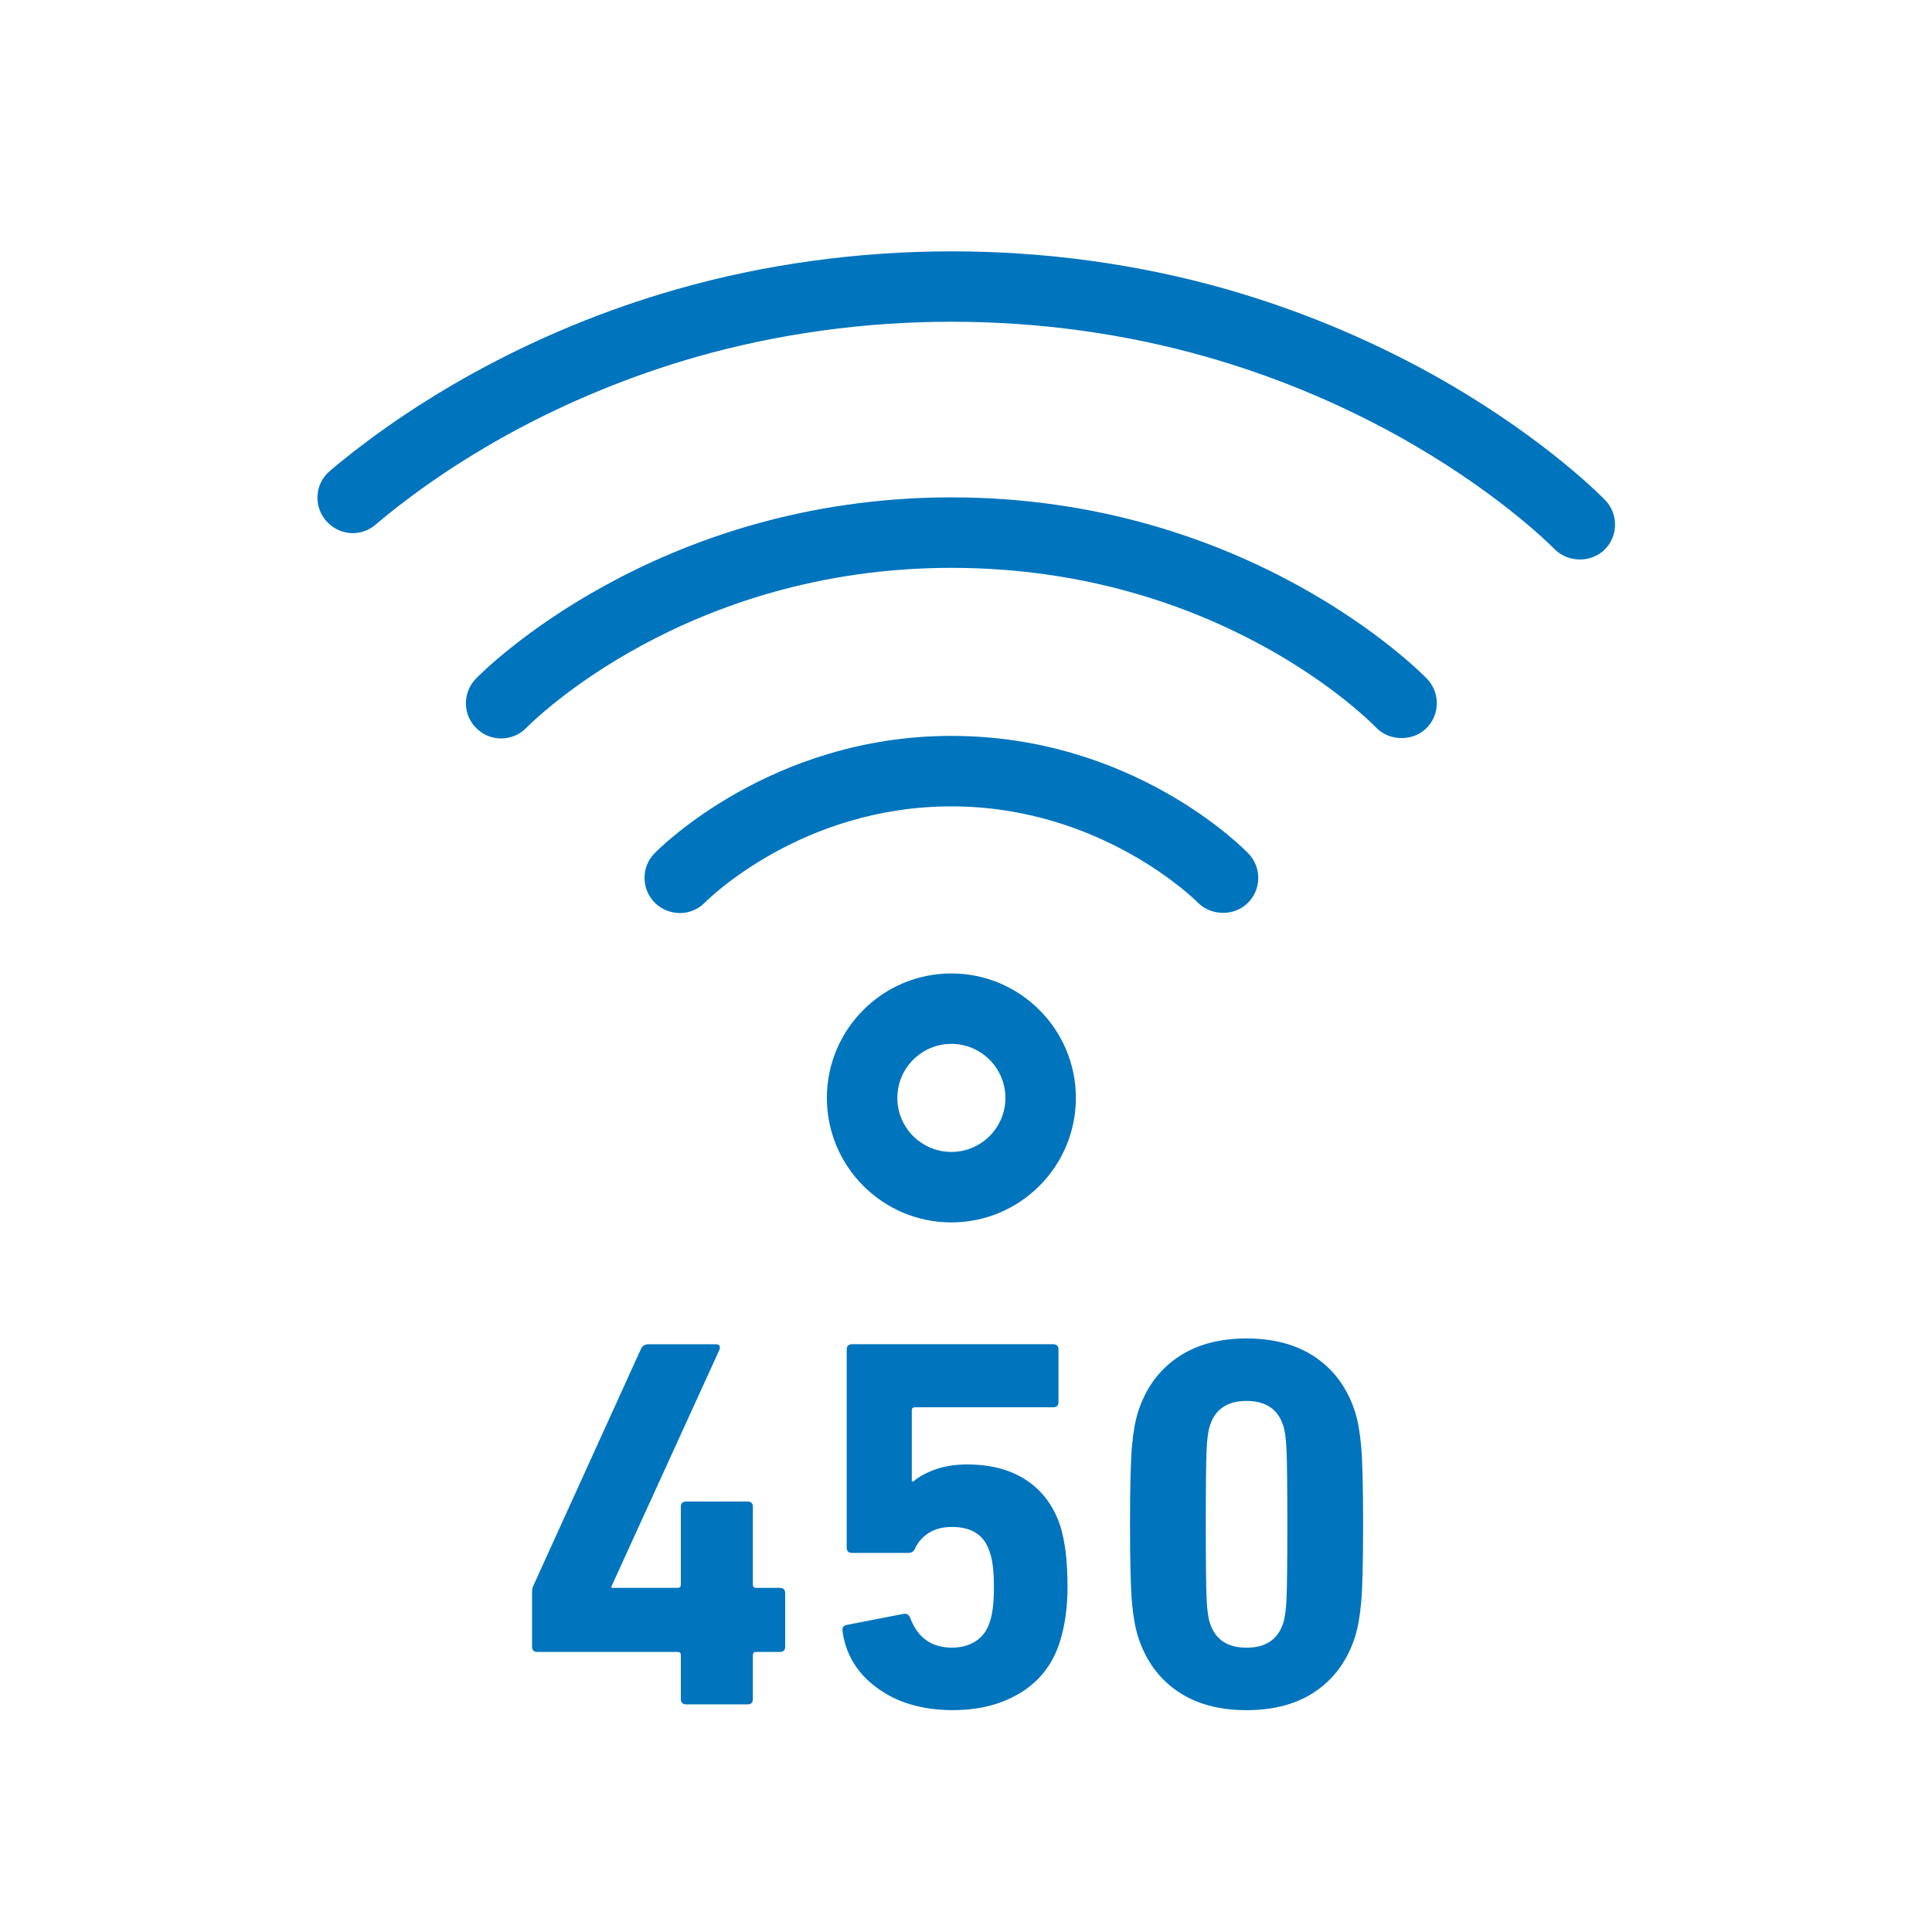
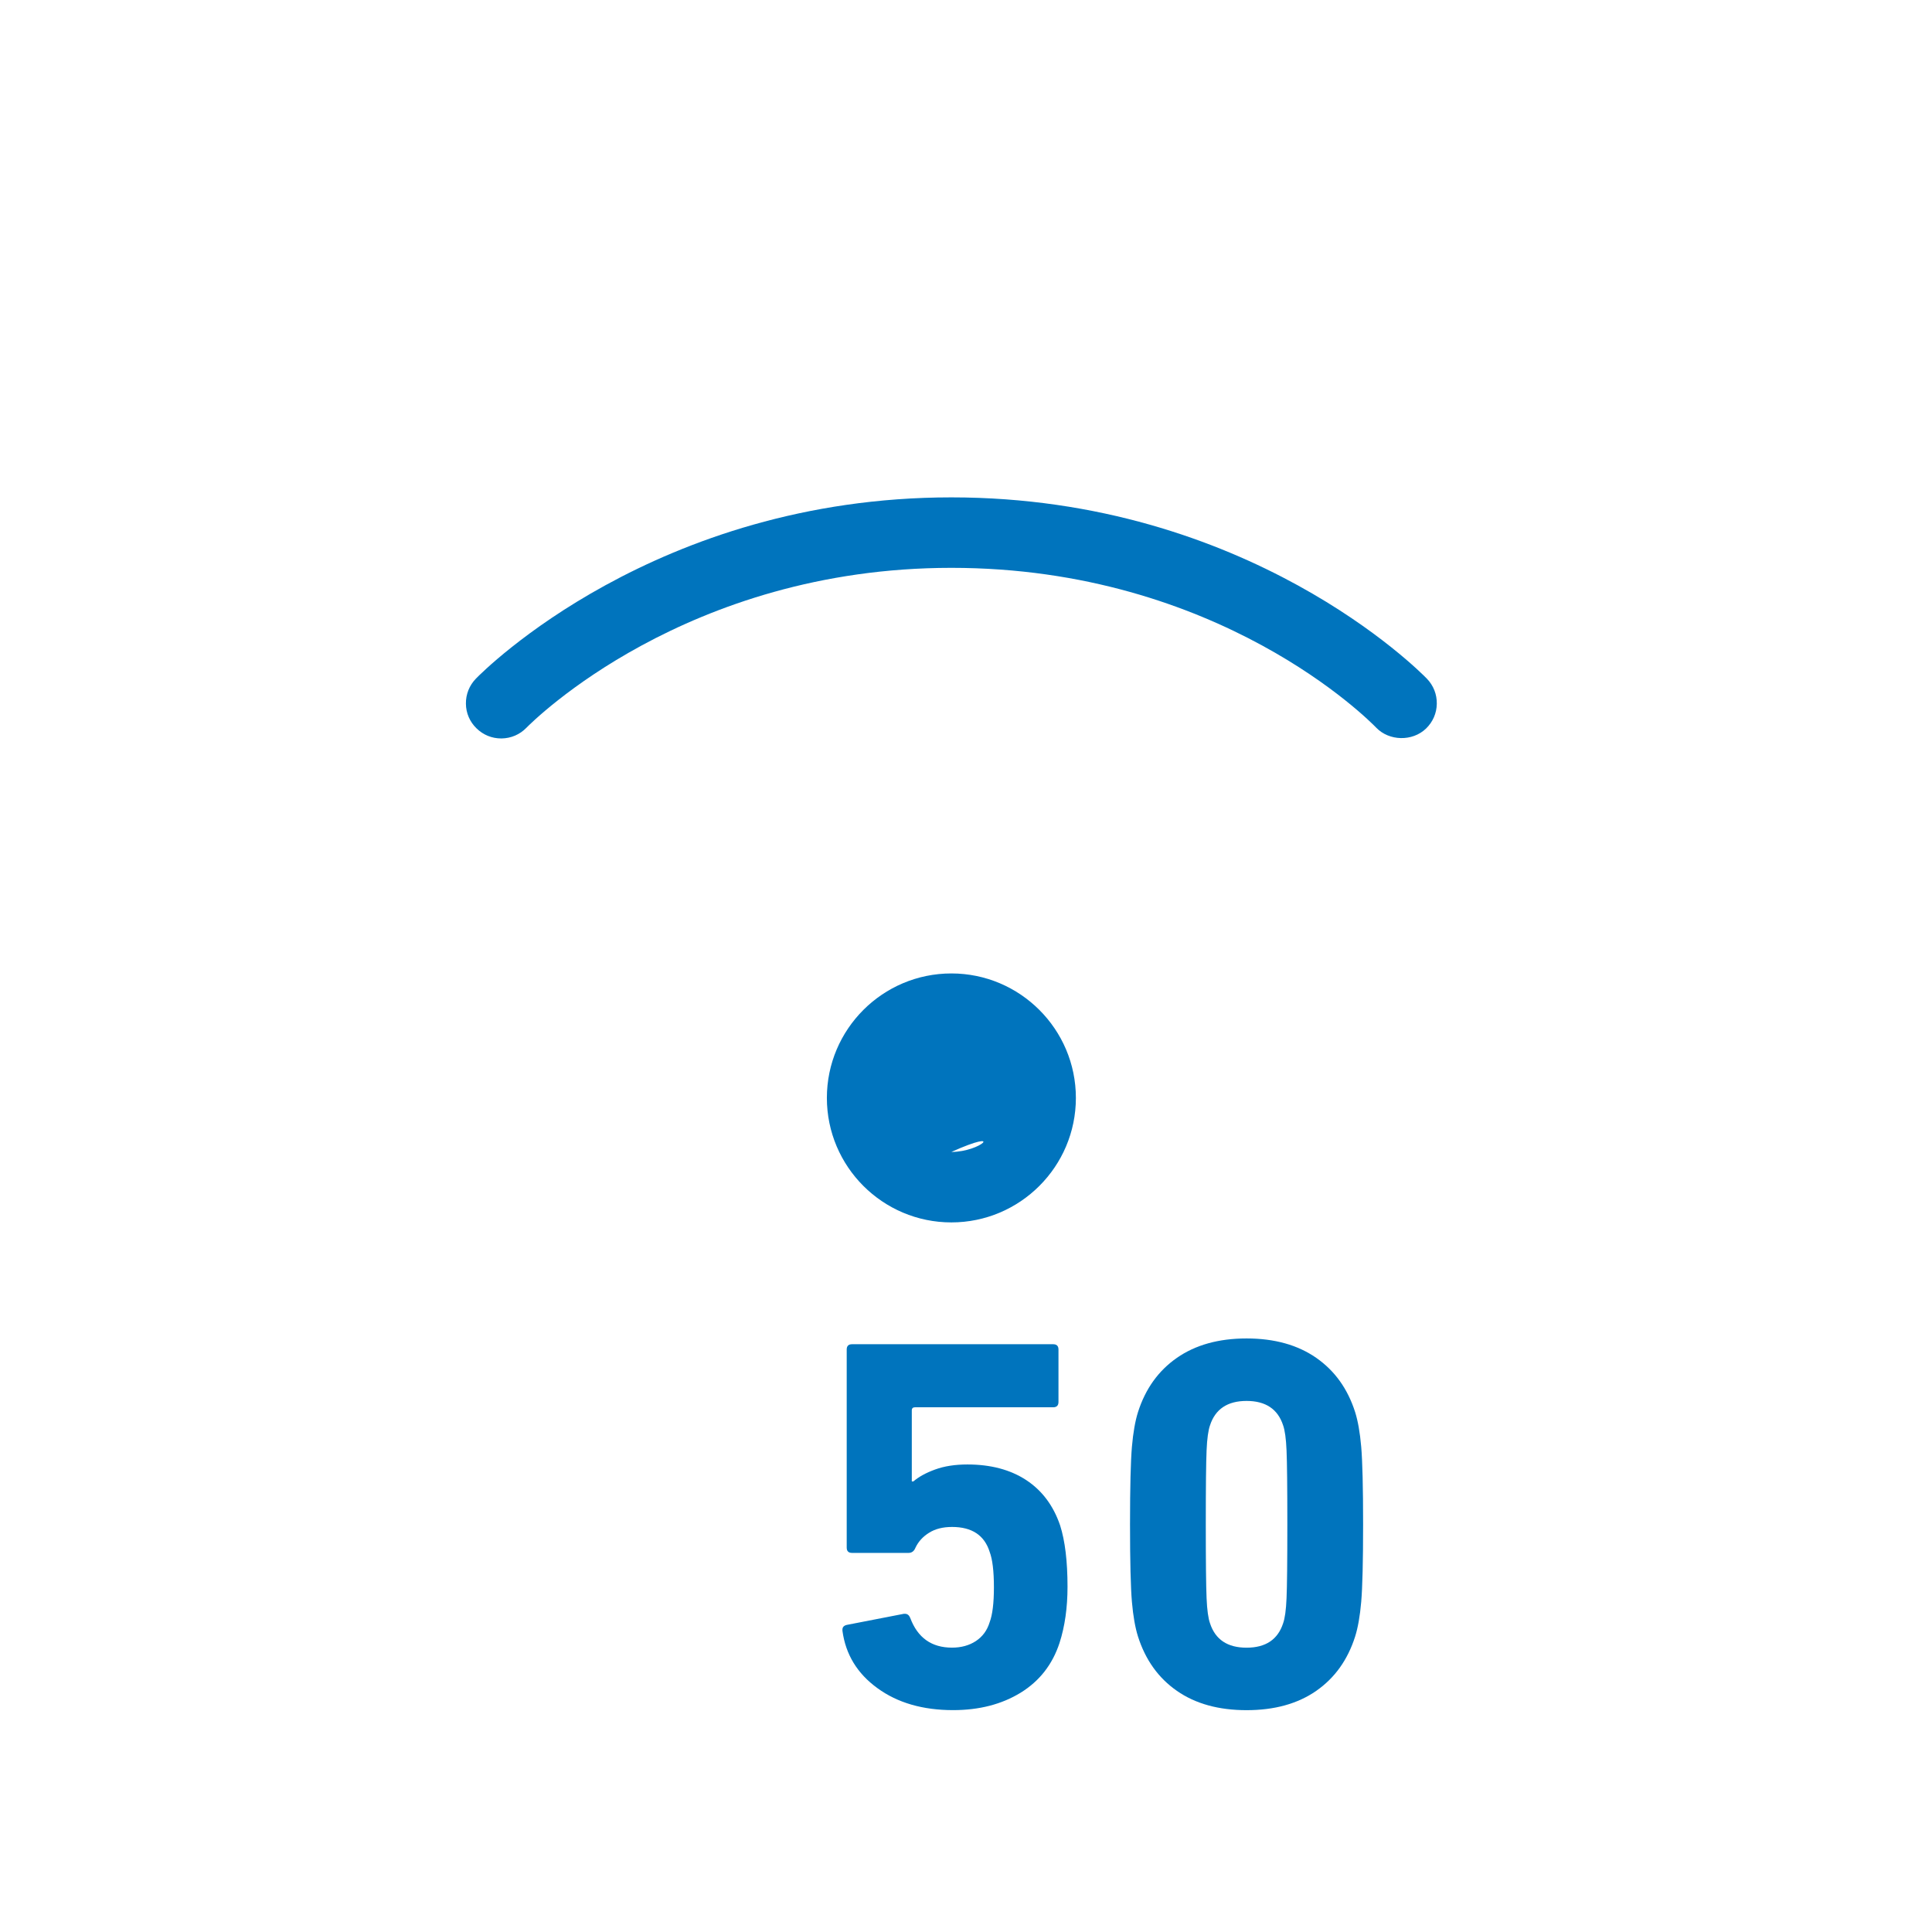
<svg xmlns="http://www.w3.org/2000/svg" xmlns:ns1="http://sodipodi.sourceforge.net/DTD/sodipodi-0.dtd" xmlns:ns2="http://www.inkscape.org/namespaces/inkscape" version="1.1" id="Ebene_1" x="0px" y="0px" viewBox="0 0 50 50" xml:space="preserve" ns1:docname="WLAN433.svg" ns2:version="1.2 (dc2aedaf03, 2022-05-15)">
  <defs id="defs198417">
    <clipPath id="clipPath80666">
-       <path d="M -512.066,1673.687 H 83.21 V -55.447 H -512.066 Z" id="path80668" style="stroke-width:1" />
-     </clipPath>
+       </clipPath>
    <clipPath id="clipPath80662">
      <path d="M -519.098,1673.304 H 76.178 V -55.83 H -519.098 Z" id="path80664" style="stroke-width:1" />
    </clipPath>
    <clipPath id="clipPath80658">
      <path d="M -528.254,1673.711 H 67.022 V -55.423 H -528.254 Z" id="path80660" style="stroke-width:1" />
    </clipPath>
    <clipPath id="clipPath80654">
-       <path d="M -536.369,1647.704 H 58.907 V -81.43 H -536.369 Z" id="path80656" style="stroke-width:1" />
-     </clipPath>
+       </clipPath>
    <clipPath id="clipPath80650">
      <path d="M -521.565,1647.651 H 73.711 V -81.483 H -521.565 Z" id="path80652" style="stroke-width:1" />
    </clipPath>
    <clipPath id="clipPath80646">
      <path d="M -521.565,1662.479 H 73.711 V -66.654 H -521.565 Z" id="path80648" style="stroke-width:1" />
    </clipPath>
    <clipPath id="clipPath80642">
-       <path d="M -521.565,1653.055 H 73.711 V -76.079 H -521.565 Z" id="path80644" style="stroke-width:1" />
-     </clipPath>
+       </clipPath>
    <clipPath id="clipPath31109-5">
      <path d="M -549.921,1431.391 H 45.355 V -297.743 H -549.921 Z" id="path31111-8" style="stroke-width:1" />
    </clipPath>
  </defs>
  <g id="g12257" transform="matrix(1.142,0,0,-1.142,13.77,42.615)" clip-path="url(#clipPath80666)" style="fill:#0074bd;fill-opacity:1">
-     <path d="M 0,0 V 1.225 C 0,1.288 0.008,1.336 0.023,1.368 L 2.472,6.756 C 2.504,6.82 2.56,6.853 2.64,6.853 h 1.524 c 0.08,0 0.107,-0.041 0.084,-0.121 L 1.8,1.368 V 1.332 h 1.5 c 0.048,0 0.071,0.024 0.071,0.072 v 1.764 c 0,0.08 0.041,0.12 0.121,0.12 h 1.392 c 0.08,0 0.12,-0.04 0.12,-0.12 V 1.404 c 0,-0.048 0.023,-0.072 0.072,-0.072 h 0.539 c 0.08,0 0.121,-0.04 0.121,-0.12 L 5.736,0 c 0,-0.08 -0.041,-0.12 -0.121,-0.12 H 5.076 c -0.049,0 -0.072,-0.024 -0.072,-0.071 v -0.996 c 0,-0.081 -0.04,-0.121 -0.12,-0.121 H 3.492 c -0.08,0 -0.121,0.04 -0.121,0.121 v 0.996 c 0,0.047 -0.023,0.071 -0.071,0.071 H 0.119 C 0.039,-0.12 0,-0.08 0,0" style="fill:#0074bd;fill-opacity:1;fill-rule:nonzero;stroke:none" id="path12259" />
-   </g>
+     </g>
  <g id="g12261" transform="matrix(1.142,0,0,-1.142,21.802,42.176)" clip-path="url(#clipPath80662)" style="fill:#0074bd;fill-opacity:1">
    <path d="M 0,0 C 0,0.057 0.032,0.092 0.097,0.108 L 1.393,0.36 h 0.023 c 0.057,0 0.096,-0.032 0.121,-0.095 0.168,-0.449 0.484,-0.672 0.947,-0.672 0.208,0 0.389,0.05 0.54,0.149 0.152,0.101 0.256,0.242 0.312,0.426 C 3.4,0.336 3.433,0.601 3.433,0.96 3.433,1.328 3.4,1.597 3.336,1.765 3.217,2.141 2.933,2.328 2.484,2.328 2.276,2.328 2.103,2.284 1.963,2.196 1.822,2.108 1.721,1.996 1.656,1.86 1.625,1.78 1.572,1.74 1.5,1.74 H 0.217 c -0.08,0 -0.12,0.04 -0.12,0.12 v 4.489 c 0,0.08 0.04,0.12 0.12,0.12 h 4.559 c 0.08,0 0.12,-0.04 0.12,-0.12 V 5.16 c 0,-0.08 -0.04,-0.12 -0.12,-0.12 H 1.645 C 1.597,5.04 1.572,5.017 1.572,4.969 V 3.36 H 1.608 C 1.729,3.464 1.893,3.555 2.101,3.63 2.309,3.706 2.553,3.744 2.832,3.744 3.36,3.744 3.805,3.626 4.164,3.391 4.524,3.154 4.78,2.813 4.933,2.364 5.045,2.013 5.101,1.549 5.101,0.973 5.101,0.5 5.041,0.076 4.92,-0.3 4.76,-0.788 4.467,-1.164 4.039,-1.428 3.61,-1.691 3.101,-1.823 2.508,-1.823 1.82,-1.823 1.248,-1.657 0.793,-1.325 0.336,-0.994 0.072,-0.56 0,-0.023 Z" style="fill:#0074bd;fill-opacity:1;fill-rule:nonzero;stroke:none" id="path12263" />
  </g>
  <g id="g12265" transform="matrix(1.142,0,0,-1.142,32.261,42.642)" clip-path="url(#clipPath80658)" style="fill:#0074bd;fill-opacity:1">
    <path d="M 0,0 C 0.432,0 0.708,0.184 0.828,0.552 0.868,0.663 0.895,0.854 0.906,1.121 0.918,1.39 0.924,1.947 0.924,2.796 0.924,3.644 0.918,4.201 0.906,4.47 0.895,4.737 0.868,4.928 0.828,5.04 0.708,5.407 0.432,5.592 0,5.592 -0.432,5.592 -0.708,5.407 -0.828,5.04 -0.868,4.928 -0.895,4.737 -0.906,4.47 -0.918,4.201 -0.924,3.644 -0.924,2.796 -0.924,1.947 -0.918,1.39 -0.906,1.121 -0.895,0.854 -0.868,0.663 -0.828,0.552 -0.708,0.184 -0.432,0 0,0 m -2.598,1.037 c -0.028,0.324 -0.043,0.91 -0.043,1.759 0,0.848 0.015,1.433 0.043,1.758 0.028,0.324 0.075,0.586 0.138,0.786 0.168,0.527 0.462,0.937 0.882,1.229 0.42,0.292 0.946,0.439 1.578,0.439 0.632,0 1.158,-0.147 1.578,-0.439 C 1.998,6.277 2.292,5.867 2.46,5.34 2.523,5.14 2.57,4.878 2.598,4.554 2.626,4.229 2.641,3.644 2.641,2.796 2.641,1.947 2.626,1.361 2.598,1.037 2.57,0.714 2.523,0.451 2.46,0.252 2.292,-0.276 1.998,-0.687 1.578,-0.979 1.158,-1.271 0.632,-1.416 0,-1.416 c -0.632,0 -1.158,0.145 -1.578,0.437 -0.42,0.292 -0.714,0.703 -0.882,1.231 -0.063,0.199 -0.11,0.462 -0.138,0.785" style="fill:#0074bd;fill-opacity:1;fill-rule:nonzero;stroke:none" id="path12267" />
  </g>
  <g id="g12269" transform="matrix(1.142,0,0,-1.142,41.532,12.932)" clip-path="url(#clipPath80654)" style="fill:#0074bd;fill-opacity:1">
-     <path d="m 0,0 c -0.248,0.251 -1.607,1.568 -3.959,2.868 -1.461,0.804 -3.014,1.444 -4.617,1.903 -4.014,1.143 -8.437,1.143 -12.455,-0.002 -1.605,-0.458 -3.158,-1.099 -4.616,-1.903 -1.5,-0.828 -2.594,-1.662 -3.247,-2.215 -0.172,-0.147 -0.271,-0.351 -0.28,-0.576 -0.008,-0.223 0.079,-0.442 0.24,-0.6 0.296,-0.293 0.757,-0.312 1.071,-0.045 0.599,0.508 1.604,1.275 2.987,2.039 1.35,0.743 2.791,1.337 4.283,1.765 1.868,0.533 3.83,0.799 5.791,0.799 1.962,0 3.922,-0.266 5.787,-0.799 1.491,-0.426 2.932,-1.02 4.284,-1.765 2.222,-1.228 3.461,-2.456 3.596,-2.592 0.306,-0.309 0.829,-0.307 1.131,-0.008 0.151,0.15 0.235,0.35 0.236,0.564 C 0.232,-0.353 0.15,-0.152 0,0" style="fill:#0074bd;fill-opacity:1;fill-rule:nonzero;stroke:none" id="path12271" />
-   </g>
+     </g>
  <g id="g12273" transform="matrix(1.142,0,0,-1.142,24.621,12.872)" clip-path="url(#clipPath80650)" style="fill:#0074bd;fill-opacity:1">
    <path d="m 0,0 c -6.697,0 -10.61,-3.938 -10.773,-4.106 -0.15,-0.154 -0.231,-0.356 -0.228,-0.57 0.002,-0.213 0.088,-0.411 0.241,-0.559 0.151,-0.148 0.348,-0.228 0.557,-0.228 h 0.011 c 0.213,0.003 0.412,0.088 0.561,0.241 0.146,0.148 3.621,3.625 9.631,3.625 6.068,0 9.487,-3.475 9.629,-3.623 0.293,-0.303 0.818,-0.317 1.128,-0.019 0.154,0.149 0.241,0.348 0.244,0.561 0.004,0.214 -0.076,0.415 -0.224,0.569 C 10.614,-3.942 6.721,0 0,0" style="fill:#0074bd;fill-opacity:1;fill-rule:nonzero;stroke:none" id="path12275" />
  </g>
  <g id="g12277" transform="matrix(1.142,0,0,-1.142,24.621,29.812)" clip-path="url(#clipPath80646)" style="fill:#0074bd;fill-opacity:1">
-     <path d="m 0,0 c -0.675,0 -1.224,0.549 -1.224,1.224 0,0.675 0.549,1.225 1.224,1.225 0.675,0 1.225,-0.55 1.225,-1.225 C 1.225,0.549 0.675,0 0,0 m 0,4.045 c -1.556,0 -2.821,-1.265 -2.821,-2.821 0,-1.556 1.265,-2.821 2.821,-2.821 1.556,0 2.822,1.265 2.822,2.821 C 2.822,2.78 1.556,4.045 0,4.045" style="fill:#0074bd;fill-opacity:1;fill-rule:nonzero;stroke:none" id="path12279" />
+     <path d="m 0,0 C 1.225,0.549 0.675,0 0,0 m 0,4.045 c -1.556,0 -2.821,-1.265 -2.821,-2.821 0,-1.556 1.265,-2.821 2.821,-2.821 1.556,0 2.822,1.265 2.822,2.821 C 2.822,2.78 1.556,4.045 0,4.045" style="fill:#0074bd;fill-opacity:1;fill-rule:nonzero;stroke:none" id="path12279" />
  </g>
  <g id="g12281" transform="matrix(1.142,0,0,-1.142,24.621,19.045)" clip-path="url(#clipPath80642)" style="fill:#0074bd;fill-opacity:1">
    <path d="m 0,0 c -4.091,0 -6.624,-2.555 -6.73,-2.664 -0.147,-0.152 -0.227,-0.354 -0.223,-0.567 0.004,-0.213 0.09,-0.412 0.244,-0.56 0.153,-0.148 0.352,-0.223 0.567,-0.224 0.214,0.003 0.413,0.09 0.561,0.243 0.09,0.09 2.207,2.175 5.581,2.175 3.416,0 5.559,-2.153 5.58,-2.175 0.3,-0.31 0.822,-0.318 1.129,-0.022 0.154,0.148 0.242,0.347 0.246,0.56 C 6.959,-3.021 6.88,-2.819 6.732,-2.665 6.627,-2.556 4.125,0 0,0" style="fill:#0074bd;fill-opacity:1;fill-rule:nonzero;stroke:none" id="path12283" />
  </g>
</svg>